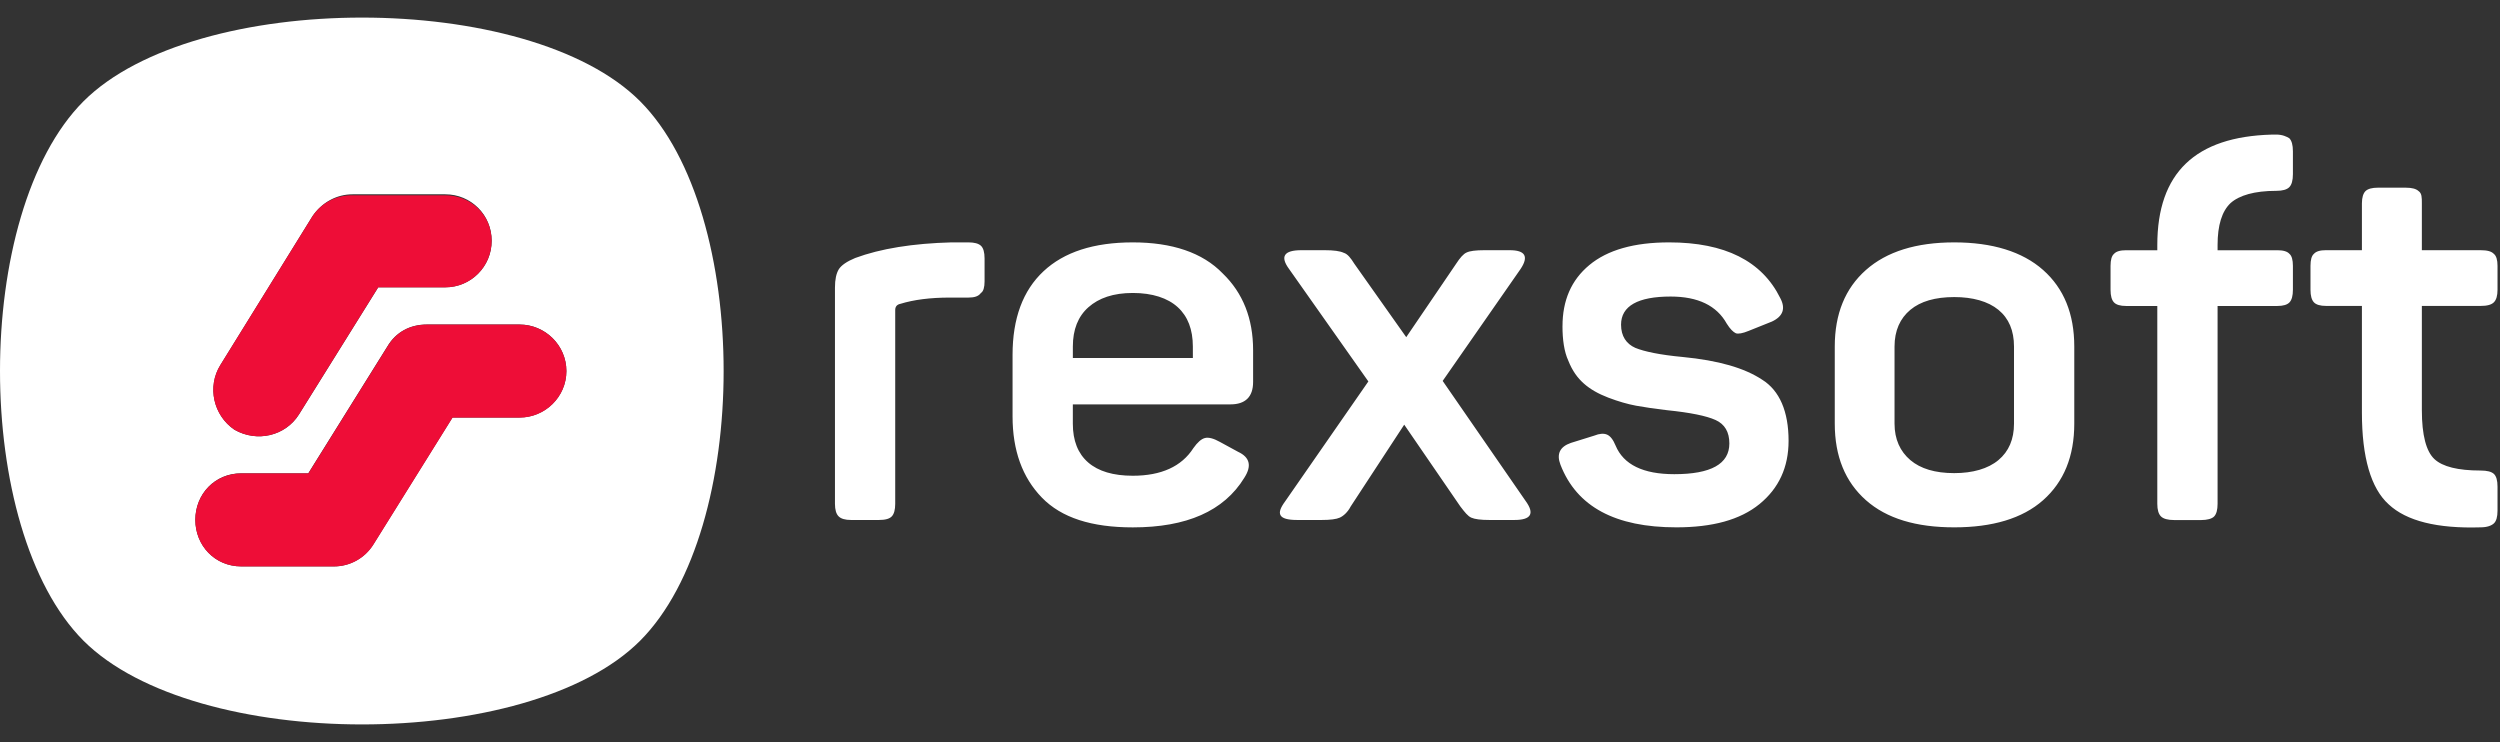
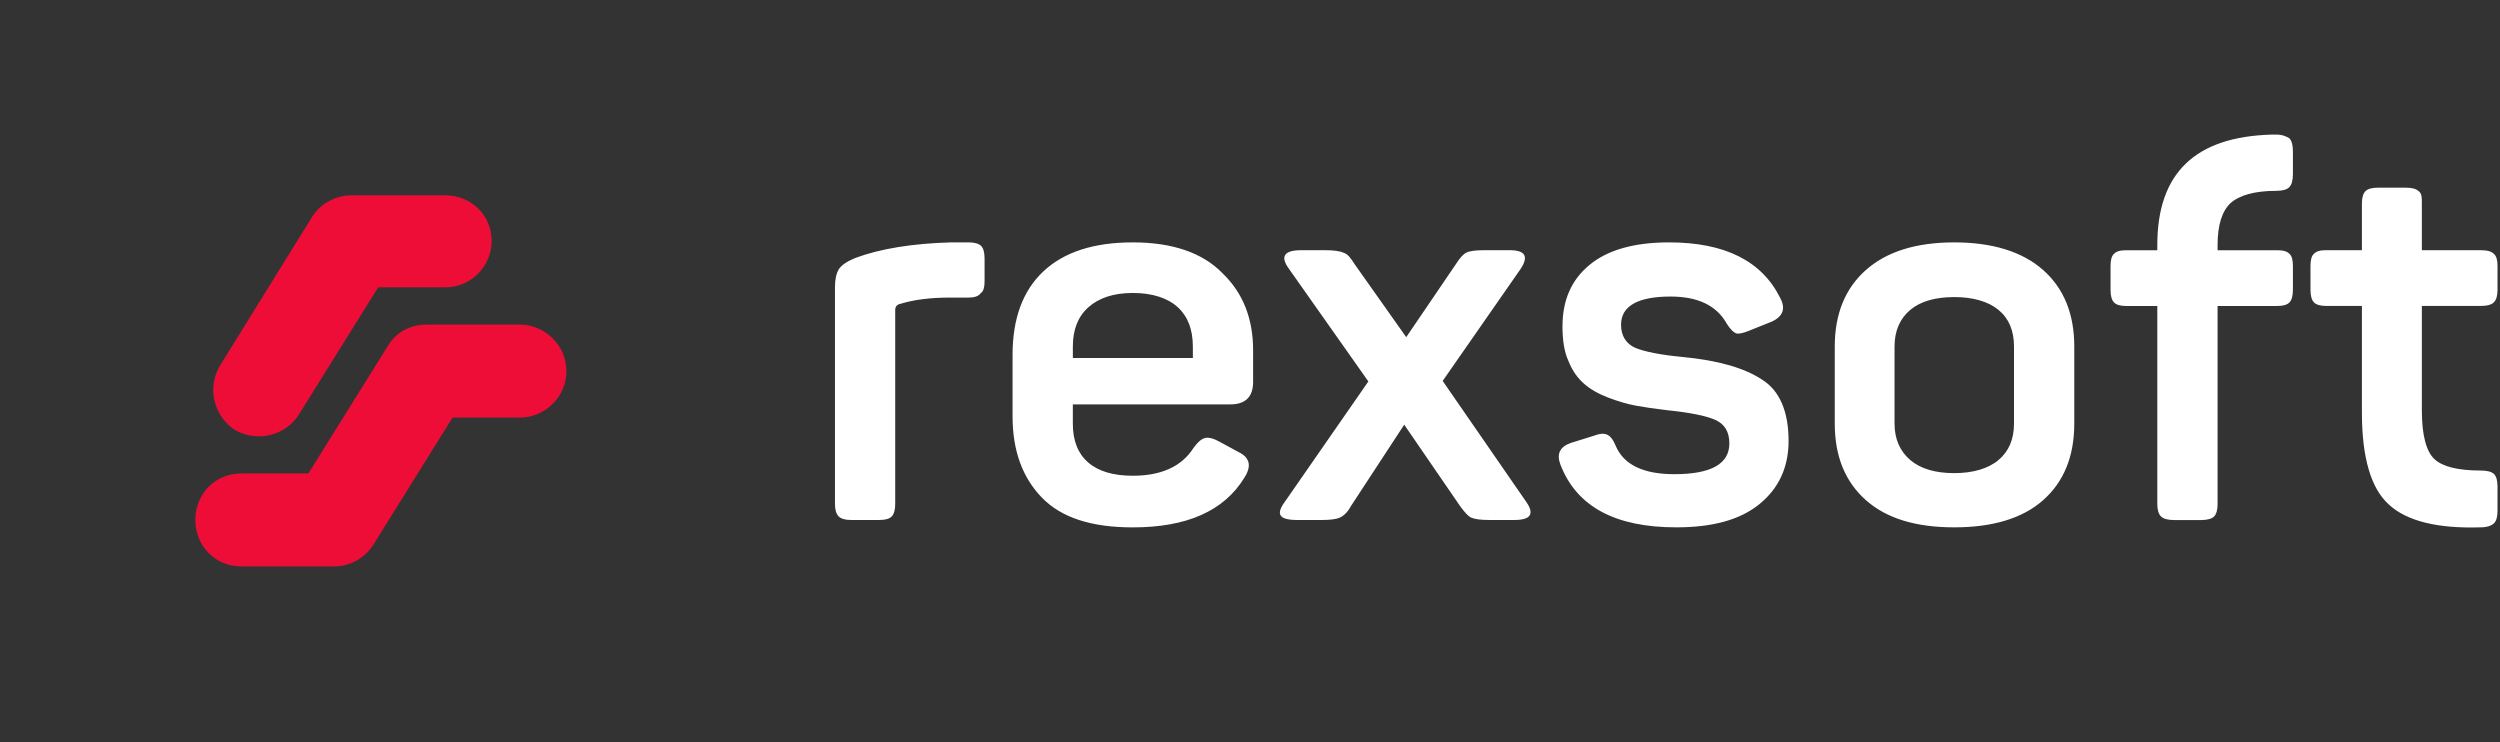
<svg xmlns="http://www.w3.org/2000/svg" id="SVGDoc" width="128" height="38" version="1.1" viewBox="0 0 128 38">
  <rect x="0" y="0" width="128" height="38" fill="#333333" stroke="none" />
  <defs />
  <desc>Generated with Avocode.</desc>
  <g>
    <g>
      <title>Logo / RS-Logo-Black</title>
      <g>
        <title>Combined Shape</title>
-         <path d="M4.275,5.186c5.725,-5.714 22.8,-5.714 28.5,0c5.7,5.714 5.7,21.905 0,27.619c-5.7,5.714 -22.775,5.714 -28.5,0c-5.7,-5.714 -5.7,-21.905 0,-27.619zM22.8,14.71c1.312,0 2.375,-1.066 2.375,-2.381c0,-1.329 -1.063,-2.381 -2.375,-2.381h-4.75c-0.819,0 -1.58,0.423 -2.05,1.119l-4.714,7.619c-0.695,1.115 -0.357,2.584 0.714,3.314c1.154,0.664 2.619,0.325 3.314,-0.79l4.052,-6.5zM26.6,21.376c1.312,0 2.4,-1.066 2.4,-2.376c0,-1.32 -1.088,-2.386 -2.4,-2.386h-4.75c-0.85,0 -1.58,0.386 -2.014,1.119l-4.052,6.5h-3.434c-1.35,0 -2.35,1.066 -2.35,2.381c0,1.315 1,2.386 2.35,2.386h4.75c0.819,0 1.58,-0.428 2.014,-1.124l4.052,-6.5z" fill="#ffffff" fill-opacity="1" />
      </g>
      <g>
        <title>Path 2</title>
        <path d="M19.362,14.712v0l-4.052,6.5c-0.695,1.115 -2.16,1.454 -3.309,0.788c-1.076,-0.728 -1.414,-2.197 -0.719,-3.312l4.719,-7.619c0.465,-0.696 1.226,-1.069 2,-1.069h4.795c1.312,0 2.375,1 2.375,2.331c0,1.315 -1.063,2.381 -2.375,2.381z" fill="#ee0d37" fill-opacity="1" />
      </g>
      <g>
        <title>Path 2 Copy</title>
        <path d="M23.171,21.382v0l-4.052,6.5c-0.434,0.696 -1.195,1.118 -2.014,1.118h-4.75c-1.355,0 -2.355,-1.065 -2.355,-2.38c0,-1.315 1,-2.381 2.355,-2.381h3.434v0l4.052,-6.5c0.434,-0.739 1.159,-1.119 2.014,-1.119h4.75c1.312,0 2.395,1.066 2.395,2.38c0,1.316 -1.083,2.382 -2.395,2.382z" fill="#ee0d37" fill-opacity="1" />
      </g>
      <g>
        <title>rexsoft</title>
        <path d="M123.192,9.61c0.301,0 0.514,0.058 0.638,0.173c0.169,0.116 0.169,0.324 0.169,0.627v2.4h3c0.351,0 0.563,0.058 0.688,0.19c0.124,0.099 0.186,0.308 0.186,0.61v1.227c0,0.302 -0.062,0.516 -0.186,0.64c-0.124,0.124 -0.337,0.187 -0.688,0.187h-3v5.337c0,1.286 0.225,2.112 0.642,2.503c0.417,0.391 1.21,0.587 2.358,0.587c0.342,0 0.563,0.058 0.688,0.173c0.124,0.116 0.186,0.333 0.186,0.653v1.227c0,0.32 -0.062,0.538 -0.186,0.653c-0.124,0.116 -0.346,0.203 -0.688,0.203c-2.212,0.068 -3.786,-0.323 -4.699,-1.177c-0.913,-0.823 -1.37,-2.418 -1.37,-4.693v-5.467h-1.835c-0.301,0 -0.51,-0.062 -0.625,-0.187c-0.115,-0.124 -0.173,-0.338 -0.173,-0.64v-1.227c0,-0.302 0.058,-0.511 0.173,-0.61c0.115,-0.132 0.324,-0.19 0.625,-0.19h1.835v-2.4c0,-0.302 0.069,-0.511 0.186,-0.627c0.124,-0.116 0.337,-0.173 0.638,-0.173zM116.546,6.89c0.319,0 0.541,0.11 0.665,0.187c0.124,0.124 0.186,0.347 0.186,0.667v1.173c0,0.32 -0.062,0.542 -0.186,0.667c-0.124,0.124 -0.346,0.187 -0.665,0.187c-1.117,0 -1.897,0.23 -2.341,0.627c-0.443,0.418 -0.665,1.133 -0.665,2.147v0.267h3.059c0.301,0 0.51,0.058 0.625,0.19c0.115,0.099 0.173,0.308 0.173,0.61v1.227c0,0.302 -0.058,0.516 -0.173,0.64c-0.115,0.124 -0.324,0.187 -0.625,0.187h-3.059v10.133c0,0.302 -0.058,0.516 -0.173,0.64c-0.115,0.124 -0.367,0.187 -0.652,0.187h-1.41c-0.306,0 -0.541,-0.062 -0.665,-0.187c-0.124,-0.124 -0.186,-0.338 -0.186,-0.64v-10.133h-1.596c-0.301,0 -0.51,-0.062 -0.625,-0.187c-0.115,-0.124 -0.173,-0.338 -0.173,-0.64v-1.227c0,-0.302 0.058,-0.511 0.173,-0.61c0.115,-0.132 0.324,-0.19 0.625,-0.19h1.596v-0.267c0,-3.698 1.951,-5.543 5.852,-5.653zM103.117,17.743c0,-0.818 -0.266,-1.444 -0.798,-1.88c-0.532,-0.436 -1.319,-0.653 -2.261,-0.653c-0.975,0 -1.725,0.218 -2.248,0.653c-0.523,0.436 -0.81,1.062 -0.81,1.88v3.947c0,0.8 0.287,1.422 0.81,1.867c0.523,0.443 1.272,0.667 2.248,0.667c0.942,0 1.729,-0.223 2.261,-0.667c0.532,-0.444 0.798,-1.067 0.798,-1.867zM93.94,17.743c0,-1.671 0.532,-2.978 1.596,-3.92c1.064,-0.942 2.571,-1.413 4.522,-1.413c1.942,0 3.485,0.471 4.549,1.413c1.064,0.942 1.596,2.249 1.596,3.92v3.947c0,1.671 -0.532,2.978 -1.596,3.92c-1.064,0.942 -2.606,1.39 -4.549,1.39c-1.951,0 -3.458,-0.448 -4.522,-1.39c-1.064,-0.942 -1.596,-2.249 -1.596,-3.92zM80,16.703c0,-1.316 0.444,-2.36 1.375,-3.133c0.931,-0.773 2.292,-1.16 4.083,-1.16c2.855,0 4.753,0.951 5.692,2.853c0.284,0.533 0.142,0.933 -0.426,1.2l-1.197,0.48c-0.301,0.124 -0.528,0.164 -0.652,0.12c-0.133,-0.063 -0.288,-0.209 -0.466,-0.493c-0.514,-0.924 -1.472,-1.387 -2.873,-1.387c-1.667,0 -2.538,0.48 -2.538,1.44c0,0.587 0.268,0.982 0.729,1.187c0.461,0.19 1.271,0.36 2.421,0.467c1.85,0.178 3.165,0.564 4.07,1.16c0.904,0.563 1.357,1.64 1.357,3.133c0,1.351 -0.497,2.43 -1.49,3.24c-0.993,0.809 -2.412,1.19 -4.256,1.19c-3.121,0 -5.098,-1.052 -5.932,-3.203c-0.213,-0.551 -0.035,-0.924 0.532,-1.12l1.197,-0.373c0.266,-0.107 0.483,-0.124 0.652,-0.053c0.168,0.071 0.315,0.258 0.439,0.56c0.408,0.978 1.41,1.467 3.006,1.467c1.88,0 2.82,-0.524 2.82,-1.573c0,-0.587 -0.235,-0.987 -0.705,-1.2c-0.47,-0.213 -1.299,-0.382 -2.487,-0.503c-0.621,-0.074 -1.148,-0.15 -1.583,-0.23c-0.434,-0.08 -0.909,-0.218 -1.423,-0.413c-0.514,-0.196 -0.931,-0.436 -1.25,-0.72c-0.319,-0.284 -0.585,-0.637 -0.798,-1.173c-0.213,-0.463 -0.298,-1.084 -0.298,-1.76zM77.296,12.81c0.798,0 0.984,0.32 0.559,0.96l-3.99,5.733l4.256,6.16c0.461,0.64 0.266,0.96 -0.585,0.96h-1.277c-0.443,0 -0.754,-0.04 -0.931,-0.12c-0.177,-0.08 -0.327,-0.271 -0.559,-0.573l-2.873,-4.187l-2.74,4.187c-0.156,0.302 -0.381,0.493 -0.559,0.573c-0.177,0.08 -0.488,0.12 -0.931,0.12h-1.25c-0.479,0 -0.763,-0.08 -0.851,-0.24c-0.089,-0.16 -0.009,-0.383 0.239,-0.72l4.256,-6.133l-4.061,-5.76c-0.47,-0.64 -0.257,-0.96 0.629,-0.96h1.197c0.461,0 0.785,0.044 0.971,0.133c0.203,0.057 0.368,0.276 0.545,0.56l2.658,3.76l2.556,-3.76c0.195,-0.302 0.372,-0.503 0.532,-0.573c0.16,-0.08 0.461,-0.12 0.912,-0.12zM61.074,17.743c0,-0.871 -0.257,-1.542 -0.771,-2.013c-0.514,-0.471 -1.302,-0.73 -2.302,-0.73c-1,0 -1.741,0.259 -2.273,0.73c-0.532,0.471 -0.798,1.142 -0.798,2.013v0.587h6.145zM51.843,18.17c0,-1.867 0.528,-3.293 1.583,-4.28c1.055,-0.987 2.574,-1.48 4.574,-1.48c2,0 3.566,0.516 4.603,1.59c1.037,1 1.556,2.312 1.556,3.93v1.627c0,0.764 -0.399,1.147 -1.159,1.147h-8.071v0.987c0,0.871 0.262,1.533 0.785,1.987c0.523,0.453 1.286,0.68 2.286,0.68c1.451,0 2.497,-0.471 3.1,-1.413c0.213,-0.302 0.412,-0.476 0.599,-0.52c0.186,-0.044 0.439,0.022 0.758,0.2l0.931,0.507c0.612,0.284 0.709,0.729 0.319,1.333c-1.046,1.707 -2.961,2.537 -5.707,2.537c-2.113,0 -3.652,-0.492 -4.654,-1.523c-1.002,-1.031 -1.503,-2.418 -1.503,-4.16zM48.735,12.41h0.851c0.301,0 0.514,0.058 0.638,0.173c0.124,0.116 0.186,0.333 0.186,0.653v1.173c0,0.302 -0.062,0.516 -0.186,0.59c-0.124,0.174 -0.337,0.237 -0.638,0.237h-0.958c-0.993,0 -1.835,0.107 -2.527,0.32c-0.177,0.036 -0.266,0.142 -0.266,0.32v9.92c0,0.302 -0.058,0.516 -0.173,0.64c-0.115,0.124 -0.324,0.187 -0.663,0.187h-1.425c-0.301,0 -0.514,-0.062 -0.638,-0.187c-0.124,-0.124 -0.186,-0.338 -0.186,-0.64v-11.067c0,-0.427 0.067,-0.73 0.199,-0.947c0.133,-0.204 0.412,-0.396 0.838,-0.573c1.295,-0.48 2.944,-0.747 4.948,-0.8z" fill="#ffffff" fill-opacity="1" />
      </g>
    </g>
  </g>
</svg>